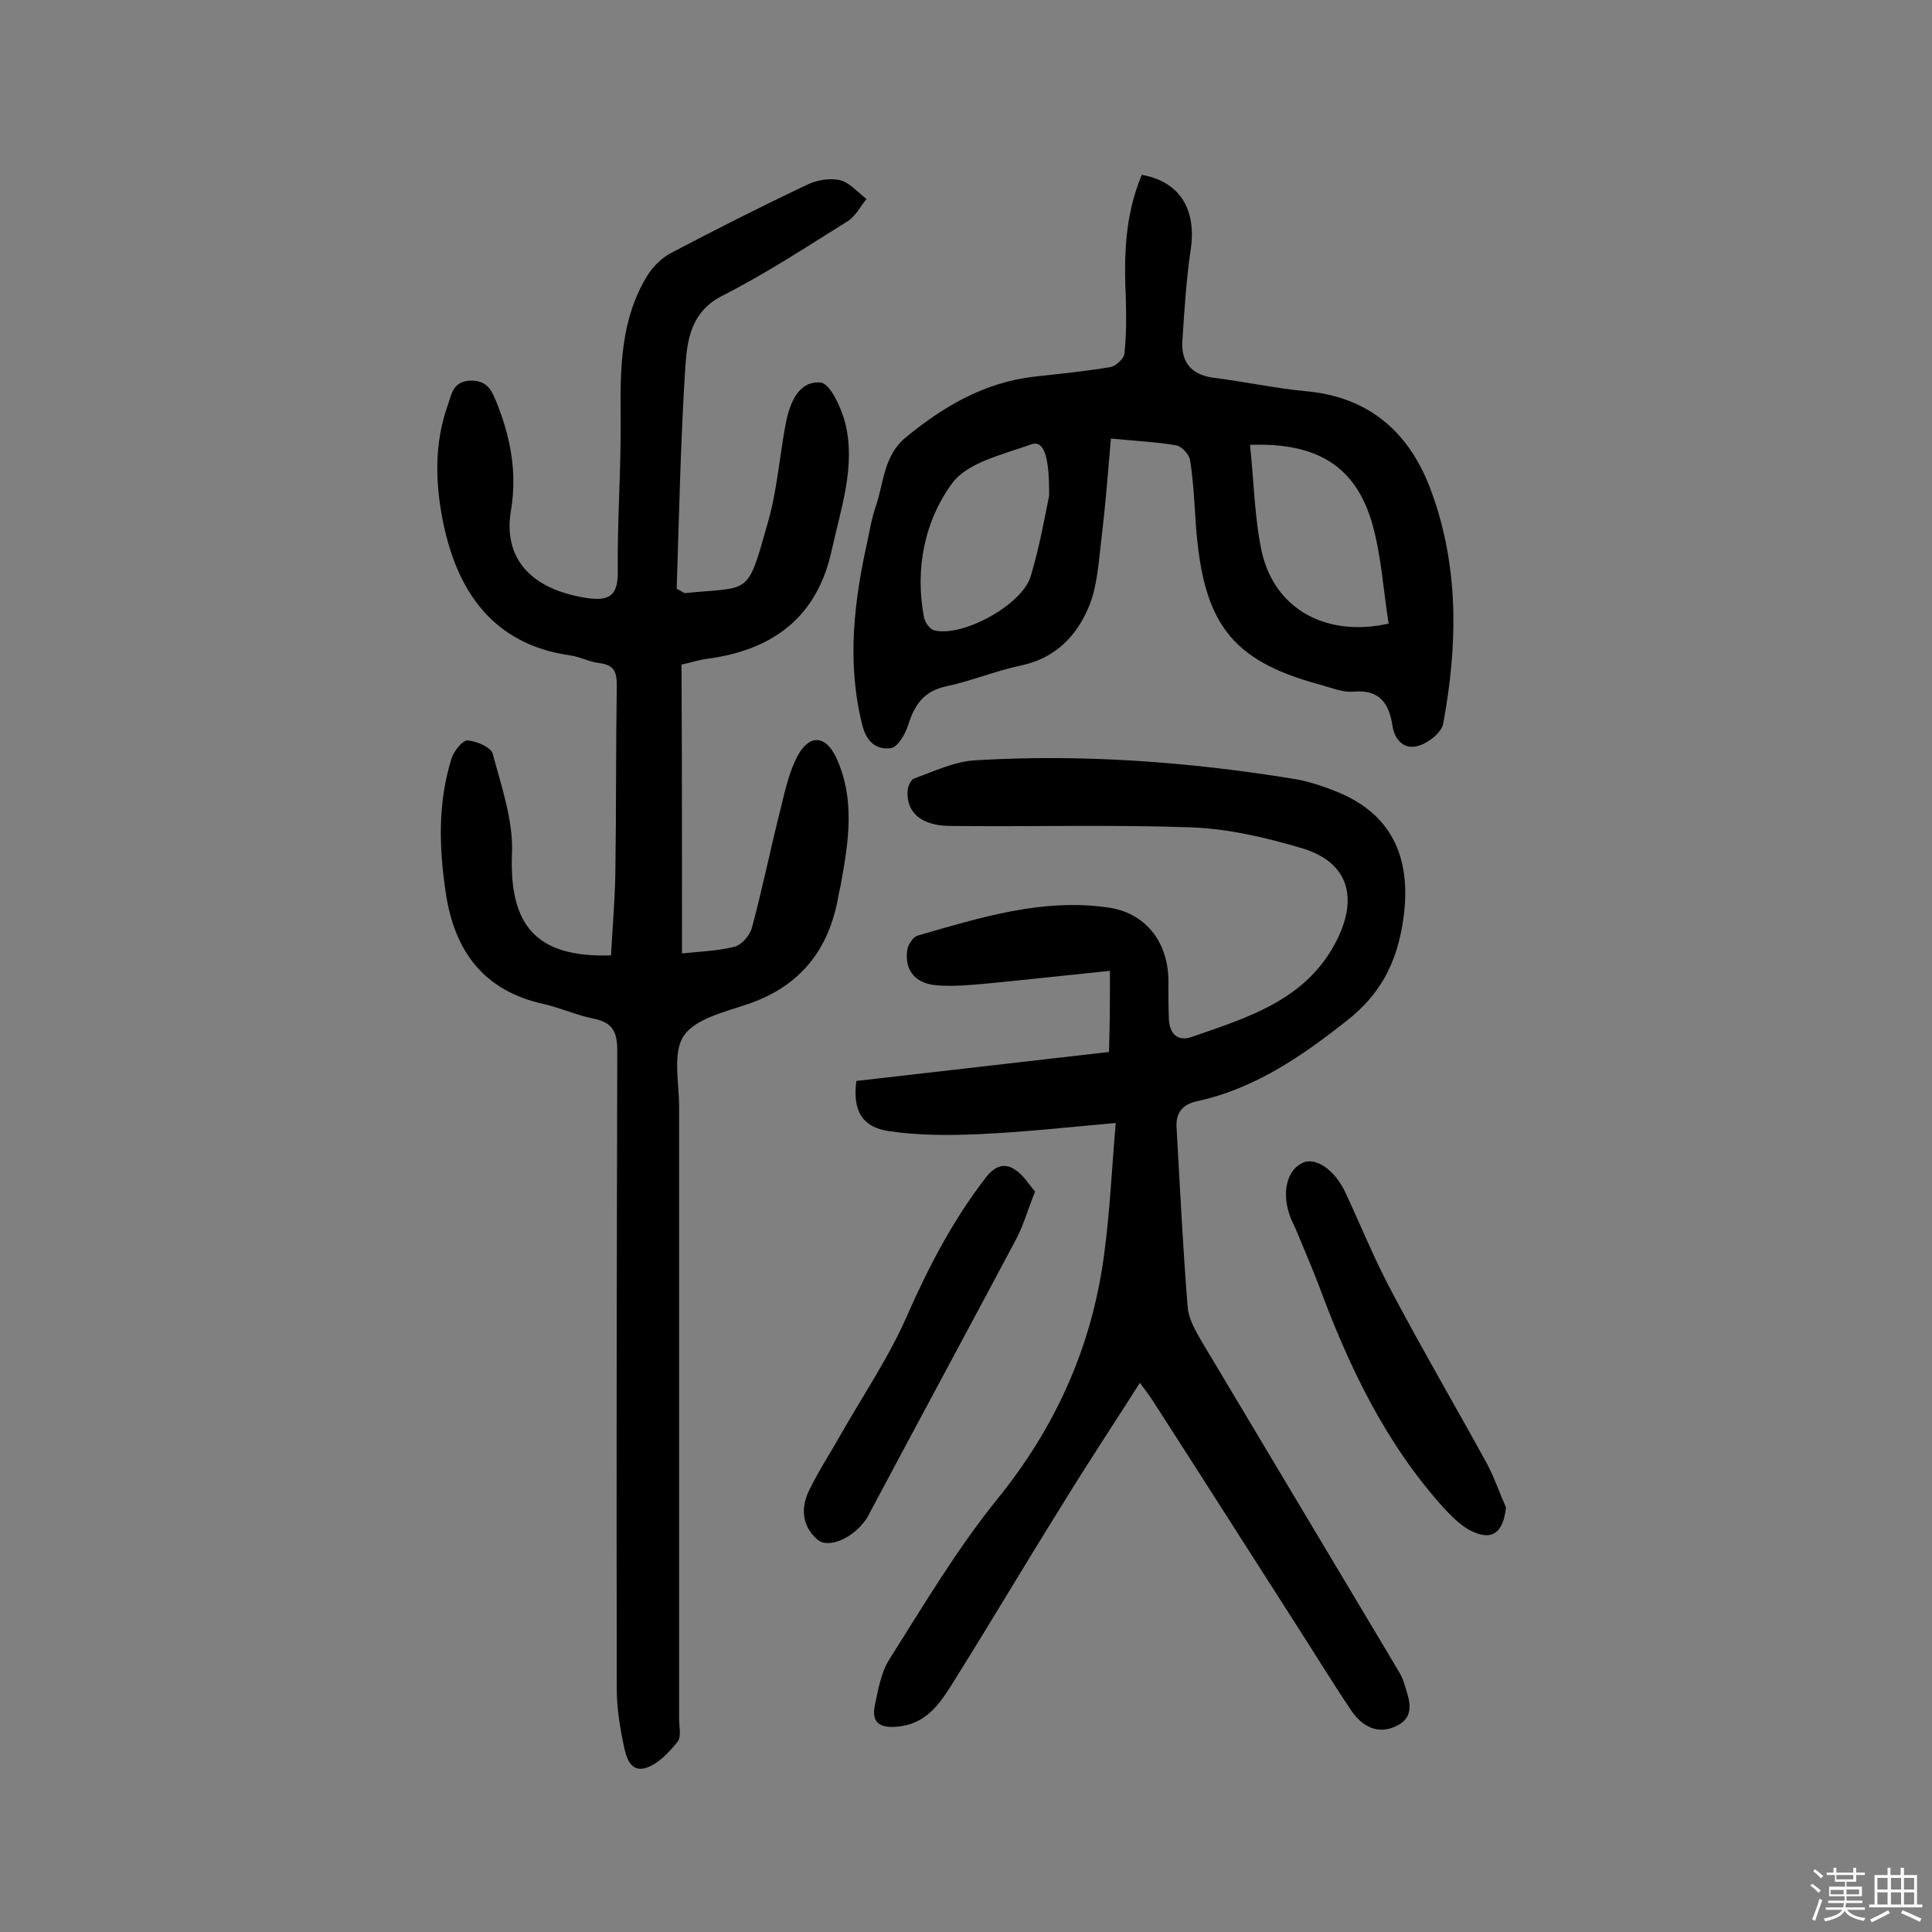
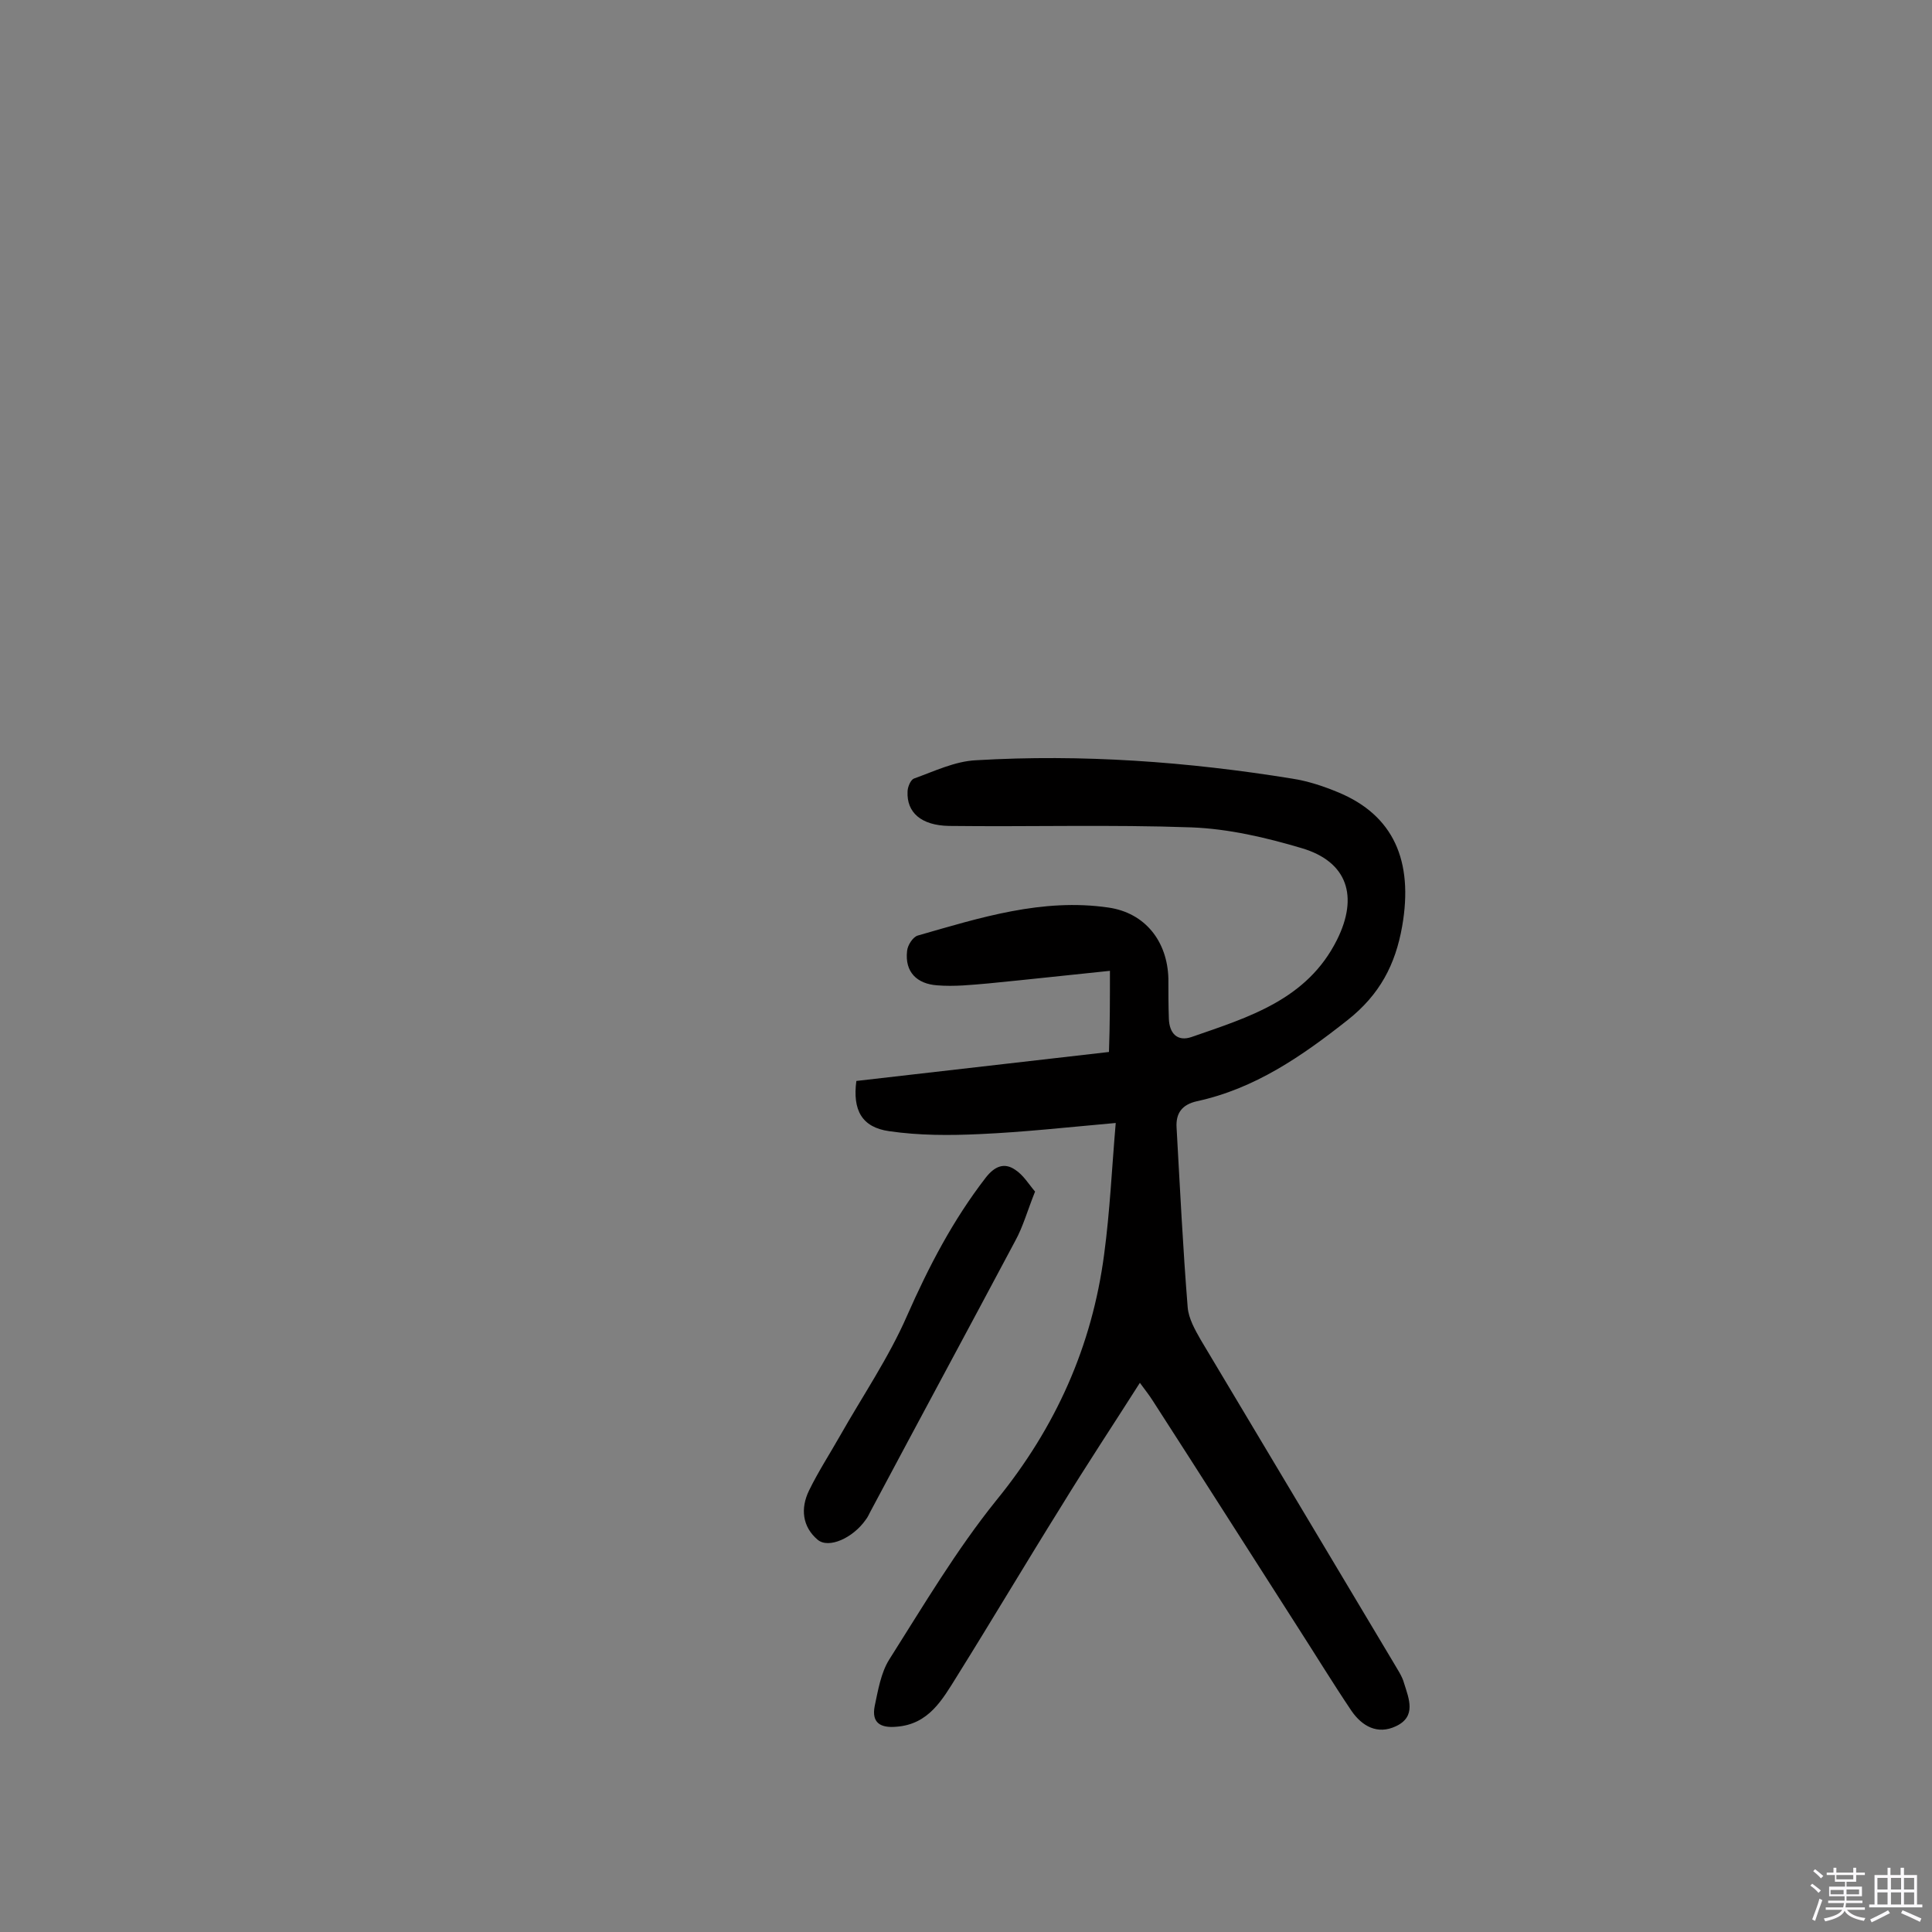
<svg xmlns="http://www.w3.org/2000/svg" enable-background="new 0 0 400 400" viewBox="0 0 400 400">
  <rect x="0" y="0" width="400" height="400" fill="#808080" stroke="none" />
  <path d="m374.8 390.4.4-.4c.7.5 1.3 1 1.8 1.4l-.5.5c-.5-.6-1.1-1.1-1.7-1.5zm1 7.3-.6-.3c.5-1.4 1.1-2.8 1.5-4.3.2.1.4.2.6.3-.5 1.3-1 2.8-1.5 4.3zm-.4-10.3.4-.4c.4.3 1 .8 1.7 1.4l-.5.5c-.4-.5-1-1-1.6-1.5zm2.5.3h1.7v-1h.6v1h3.5v-1h.6v1h1.8v.5h-1.8v1.4h-2v1h3.2v2h-3.2v.9h3.3v.5h-3.4c0 .3-.1.6-.1.9h4v.5h-3.7c.7.9 1.9 1.5 3.8 1.7-.1.2-.2.4-.3.6-2.1-.4-3.5-1.1-4-2.1-.4 1-1.8 1.7-4 2.2-.1-.2-.2-.4-.3-.6 2.1-.4 3.4-1 3.8-1.8h-3.4v-.5h3.6c.1-.3.1-.6.2-.9h-3.3v-.5h3.4c0-.3 0-.6 0-.9h-3.2v-2h3.3v-1h-2.1v-1.4h-1.7v-.5zm1.1 3.5v1h2.7c0-.3 0-.4 0-.4 0-.1 0-.2 0-.2 0-.1 0-.2 0-.3h-2.7zm1.2-3v.9h3.5v-.9zm4.7 3h-2.6v.6.4h2.6z" fill="#fbfafc" />
  <path d="m393.6 386.7h.6v1.5h2.7v6.1h1.1v.6h-11v-.6h1.1v-6.1h2.7v-1.5h.6v1.5h2.1v-1.5zm-2.7 8.8.4.6c-1.2.6-2.5 1.3-3.8 1.9-.1-.2-.2-.4-.3-.6 1.2-.6 2.5-1.2 3.7-1.9zm-2.2-6.7v2.4h2.1v-2.4zm0 3v2.5h2.1v-2.5zm2.8-3v2.4h2.1v-2.4zm0 3v2.5h2.1v-2.5zm6 6.1c-1.4-.7-2.7-1.3-3.9-1.8l.3-.6c1.5.6 2.7 1.2 3.9 1.7zm-1.2-9.1h-2.1v2.4h2.1zm-2.1 3v2.5h2.1v-2.5z" fill="#fbfafc" />
  <g fill="#010000">
-     <path d="m141.2 197.4c3.6-.4 7.4-.5 10.9-1.4 1.5-.4 3.2-2.4 3.6-4 2.2-8.2 3.9-16.6 6-24.9.9-3.7 1.8-7.7 3.6-10.9 2.5-4.3 5.7-3.8 7.8.6 4 8.6 2.6 17.4 1 26.2-.1.8-.4 1.6-.5 2.4-1.9 11.2-7.9 18.8-18.8 22.5-4.7 1.6-10.8 3-13.2 6.5s-1 9.7-1 14.7v126.7c0 1.6.5 3.8-.3 4.8-1.8 2.2-4 4.6-6.5 5.4-3.4 1.1-4.2-2.4-4.7-4.8-.8-3.8-1.4-7.7-1.4-11.5-.1-44 0-88 .1-132.1 0-3.9-.9-5.9-4.9-6.7-3.5-.7-6.8-2.2-10.2-3-12.5-2.7-18.6-10.9-20.4-23-1.4-9.4-1.7-18.7 1.2-27.9.5-1.5 2.2-3.7 3.3-3.7 1.8.1 4.8 1.4 5.2 2.7 1.8 6.8 4.3 13.9 4 20.7-.6 15 5.1 21.6 20.5 21.1.3-5.6.8-11.2.9-16.9.2-13 .1-26 .3-39 0-2.7-.5-4.2-3.5-4.6-2.1-.2-4-1.3-6.1-1.6-16.4-2.3-23.6-13.8-26.4-27.8-1.6-8-1.8-16.1 1-24 .8-2.2 1-5 4.8-5.1 3.5 0 4.3 2.1 5.3 4.5 2.9 7.2 4.3 14.5 3 22.3-1.7 9.9 4 16.2 15 18.1 4.8.8 7.2.2 7.1-5.4-.1-10.7.7-21.3.6-32-.1-10.2 0-20.2 5.5-29.2 1.1-1.8 2.9-3.6 4.7-4.6 9.3-4.9 18.8-9.7 28.3-14.2 2-1 4.8-1.5 6.9-1 2 .5 3.7 2.5 5.5 3.9-1.3 1.6-2.3 3.6-3.9 4.6-8.5 5.3-17 10.9-25.9 15.4-6.5 3.3-7.3 9-7.7 14.6-1 15.5-1.3 31-1.8 46.1 1.2.6 1.5.9 1.7.9 13.7-1.4 12.8.9 17.2-14.7 1.9-6.6 2.4-13.7 3.7-20.5.8-4.1 2.6-8.8 7.2-8.4 2 .2 4.3 5.3 5.1 8.4 2.2 9-.9 17.6-2.8 26.3-3 13.9-12.2 20.7-25.8 22.5-1.6.2-3.1.7-5.3 1.2.1 20.2.1 39.8.1 59.8z" />
    <path d="m229.8 201c-8.8.9-16.9 1.8-25.1 2.6-3.5.3-7.1.7-10.7.4-4.1-.3-6.7-2.7-6.2-7.1.1-1.2 1.2-2.9 2.2-3.2 12.9-3.7 25.8-7.8 39.5-5.8 7.6 1.1 12.2 7 12.4 14.7 0 2.8 0 5.5.1 8.3.1 3.1 1.8 4.8 4.7 3.8 11.8-4.1 23.9-7.7 30.1-20.1 4.5-9 2.2-16.2-7.3-19-7.4-2.2-15.1-4-22.8-4.3-16.7-.6-33.4-.1-50.2-.3-5.8-.1-8.8-2.8-8.6-7.1 0-.9.6-2.4 1.3-2.7 4.2-1.5 8.5-3.6 12.9-3.8 21.9-1.3 43.8.3 65.4 3.8 3.3.5 6.6 1.6 9.7 2.9 11.2 4.7 15.5 14 13.1 27.7-1.4 7.9-4.6 14.1-11.3 19.4-9.5 7.5-19.2 14.2-31.2 16.8-3.1.7-4.4 2.5-4.2 5.5.7 12.4 1.3 24.8 2.3 37.2.2 2.3 1.5 4.6 2.7 6.7 13.3 22.3 26.6 44.5 39.9 66.8.8 1.4 1.8 2.8 2.2 4.3 1 3.2 2.6 6.9-1.7 8.9-3.8 1.8-7 0-9.2-3.2-3.9-5.8-7.5-11.7-11.3-17.6-10-15.6-19.9-31.2-29.9-46.7-.7-1.1-1.5-2.1-2.6-3.6-5.6 8.8-11.1 17.1-16.3 25.6-7.3 11.7-14.3 23.5-21.6 35.2-3 4.8-5.8 9.9-12.5 10.4-3.3.3-5.2-.8-4.5-4.3.7-3.3 1.3-6.9 3-9.6 7.1-11.2 13.9-22.7 22.2-33 12.3-15.1 19.8-31.9 22.3-50.9 1.2-8.9 1.6-17.9 2.4-27.2-10.1.9-19.1 1.9-28.1 2.3-6.3.3-12.6.3-18.8-.6-5.7-.8-7.6-4.4-6.8-10.4 17.4-2 34.8-4 52.3-6 .2-5.8.2-10.7.2-16.8z" />
-     <path d="m236.4 36.2c7.9 1.4 11.4 7.2 10.1 15.6-.9 6.2-1.3 12.5-1.7 18.8-.3 4.3 1.8 7 6.4 7.6 6.4.8 12.8 2.2 19.2 2.8 13.4 1.2 21.7 8.9 26 20.9 5.7 15.6 5.4 31.8 2.4 47.9-.3 1.8-3 4-5.1 4.6-2.8.9-4.9-1-5.4-4.1-.7-4.6-2.6-7.6-8.1-7.1-2.3.2-4.8-.9-7.1-1.5-18.4-5-24-12.9-25.5-32.9-.3-4.5-.5-9-1.2-13.5-.2-1.2-1.7-2.9-2.9-3.1-4.1-.7-8.3-.9-13.5-1.4-.6 6.9-1.1 13.6-1.9 20.2-.6 4.8-.8 9.8-2.5 14.2-2.5 6.3-7 11.1-14.3 12.6-5.2 1.1-10.2 3.2-15.4 4.3-4.7 1-6.6 3.9-7.9 8.1-.6 1.8-2.1 4.5-3.6 4.7-3.1.4-5.1-1.5-5.9-4.9-3.2-12.8-1.7-25.4 1.1-38 .5-2.4.9-4.8 1.7-7.1 1.7-4.9 1.6-10.6 6.3-14.4 7.8-6.4 16.2-11.3 26.4-12.5 5.3-.6 10.6-1.1 15.9-2 1.1-.2 2.8-1.7 2.9-2.8.4-3.7.4-7.4.3-11.1-.4-8.7-.3-17.4 3.3-25.9zm51.1 92.9c-1.1-6.9-1.5-14-3.4-20.7-3.4-11.8-11.3-16.8-25.3-16.3.8 7.4.9 14.8 2.4 22 2.8 12.6 14.1 17.8 26.3 15zm-70.3-26.4c.1-8.6-1.2-11.6-3.7-10.7-5.8 2.1-13.2 3.7-16.4 8.1-5.7 7.8-7.7 17.7-5.8 27.7.2 1 1.2 2.5 2.1 2.7 5.8 1.5 18.2-5.2 20-11.2 1.9-6.3 3-12.8 3.8-16.6z" />
-     <path d="m311.8 312.1c-.6 5.5-3.1 7.1-7.7 4.6-1.9-1.1-3.6-2.8-5.1-4.4-12.2-13.5-19.8-29.5-26-46.3-1.5-3.9-3.2-7.8-4.8-11.7-.3-.7-.7-1.4-1-2.2-1.9-4.9-.9-9.7 2.4-11.3 2.7-1.4 6.8 1.4 9 6.2 3.3 7.1 6.2 14.3 9.9 21.1 6.3 11.9 13.1 23.5 19.5 35.2 1.5 2.9 2.5 5.9 3.8 8.8z" />
-     <path d="m214.3 246.7c-1.6 4-2.5 7.3-4.1 10.2-9.9 18.6-19.9 37.1-29.8 55.7-.4.7-.7 1.5-1.2 2.1-2.6 3.7-7.6 6-9.9 4.1-3.2-2.7-3.6-6.5-1.8-10.2 1.9-3.9 4.3-7.6 6.4-11.3 4.7-8.3 10.1-16.2 13.9-24.9 4.5-10.2 9.5-19.8 16.3-28.6 1.8-2.3 3.8-3.2 6.1-1.6 1.7 1.1 2.8 3 4.1 4.5z" />
+     <path d="m214.3 246.7c-1.6 4-2.5 7.3-4.1 10.2-9.9 18.6-19.9 37.1-29.8 55.7-.4.7-.7 1.5-1.2 2.1-2.6 3.7-7.6 6-9.9 4.1-3.2-2.7-3.6-6.5-1.8-10.2 1.9-3.9 4.3-7.6 6.4-11.3 4.7-8.3 10.1-16.2 13.9-24.9 4.5-10.2 9.5-19.8 16.3-28.6 1.8-2.3 3.8-3.2 6.1-1.6 1.7 1.1 2.8 3 4.1 4.5" />
  </g>
</svg>